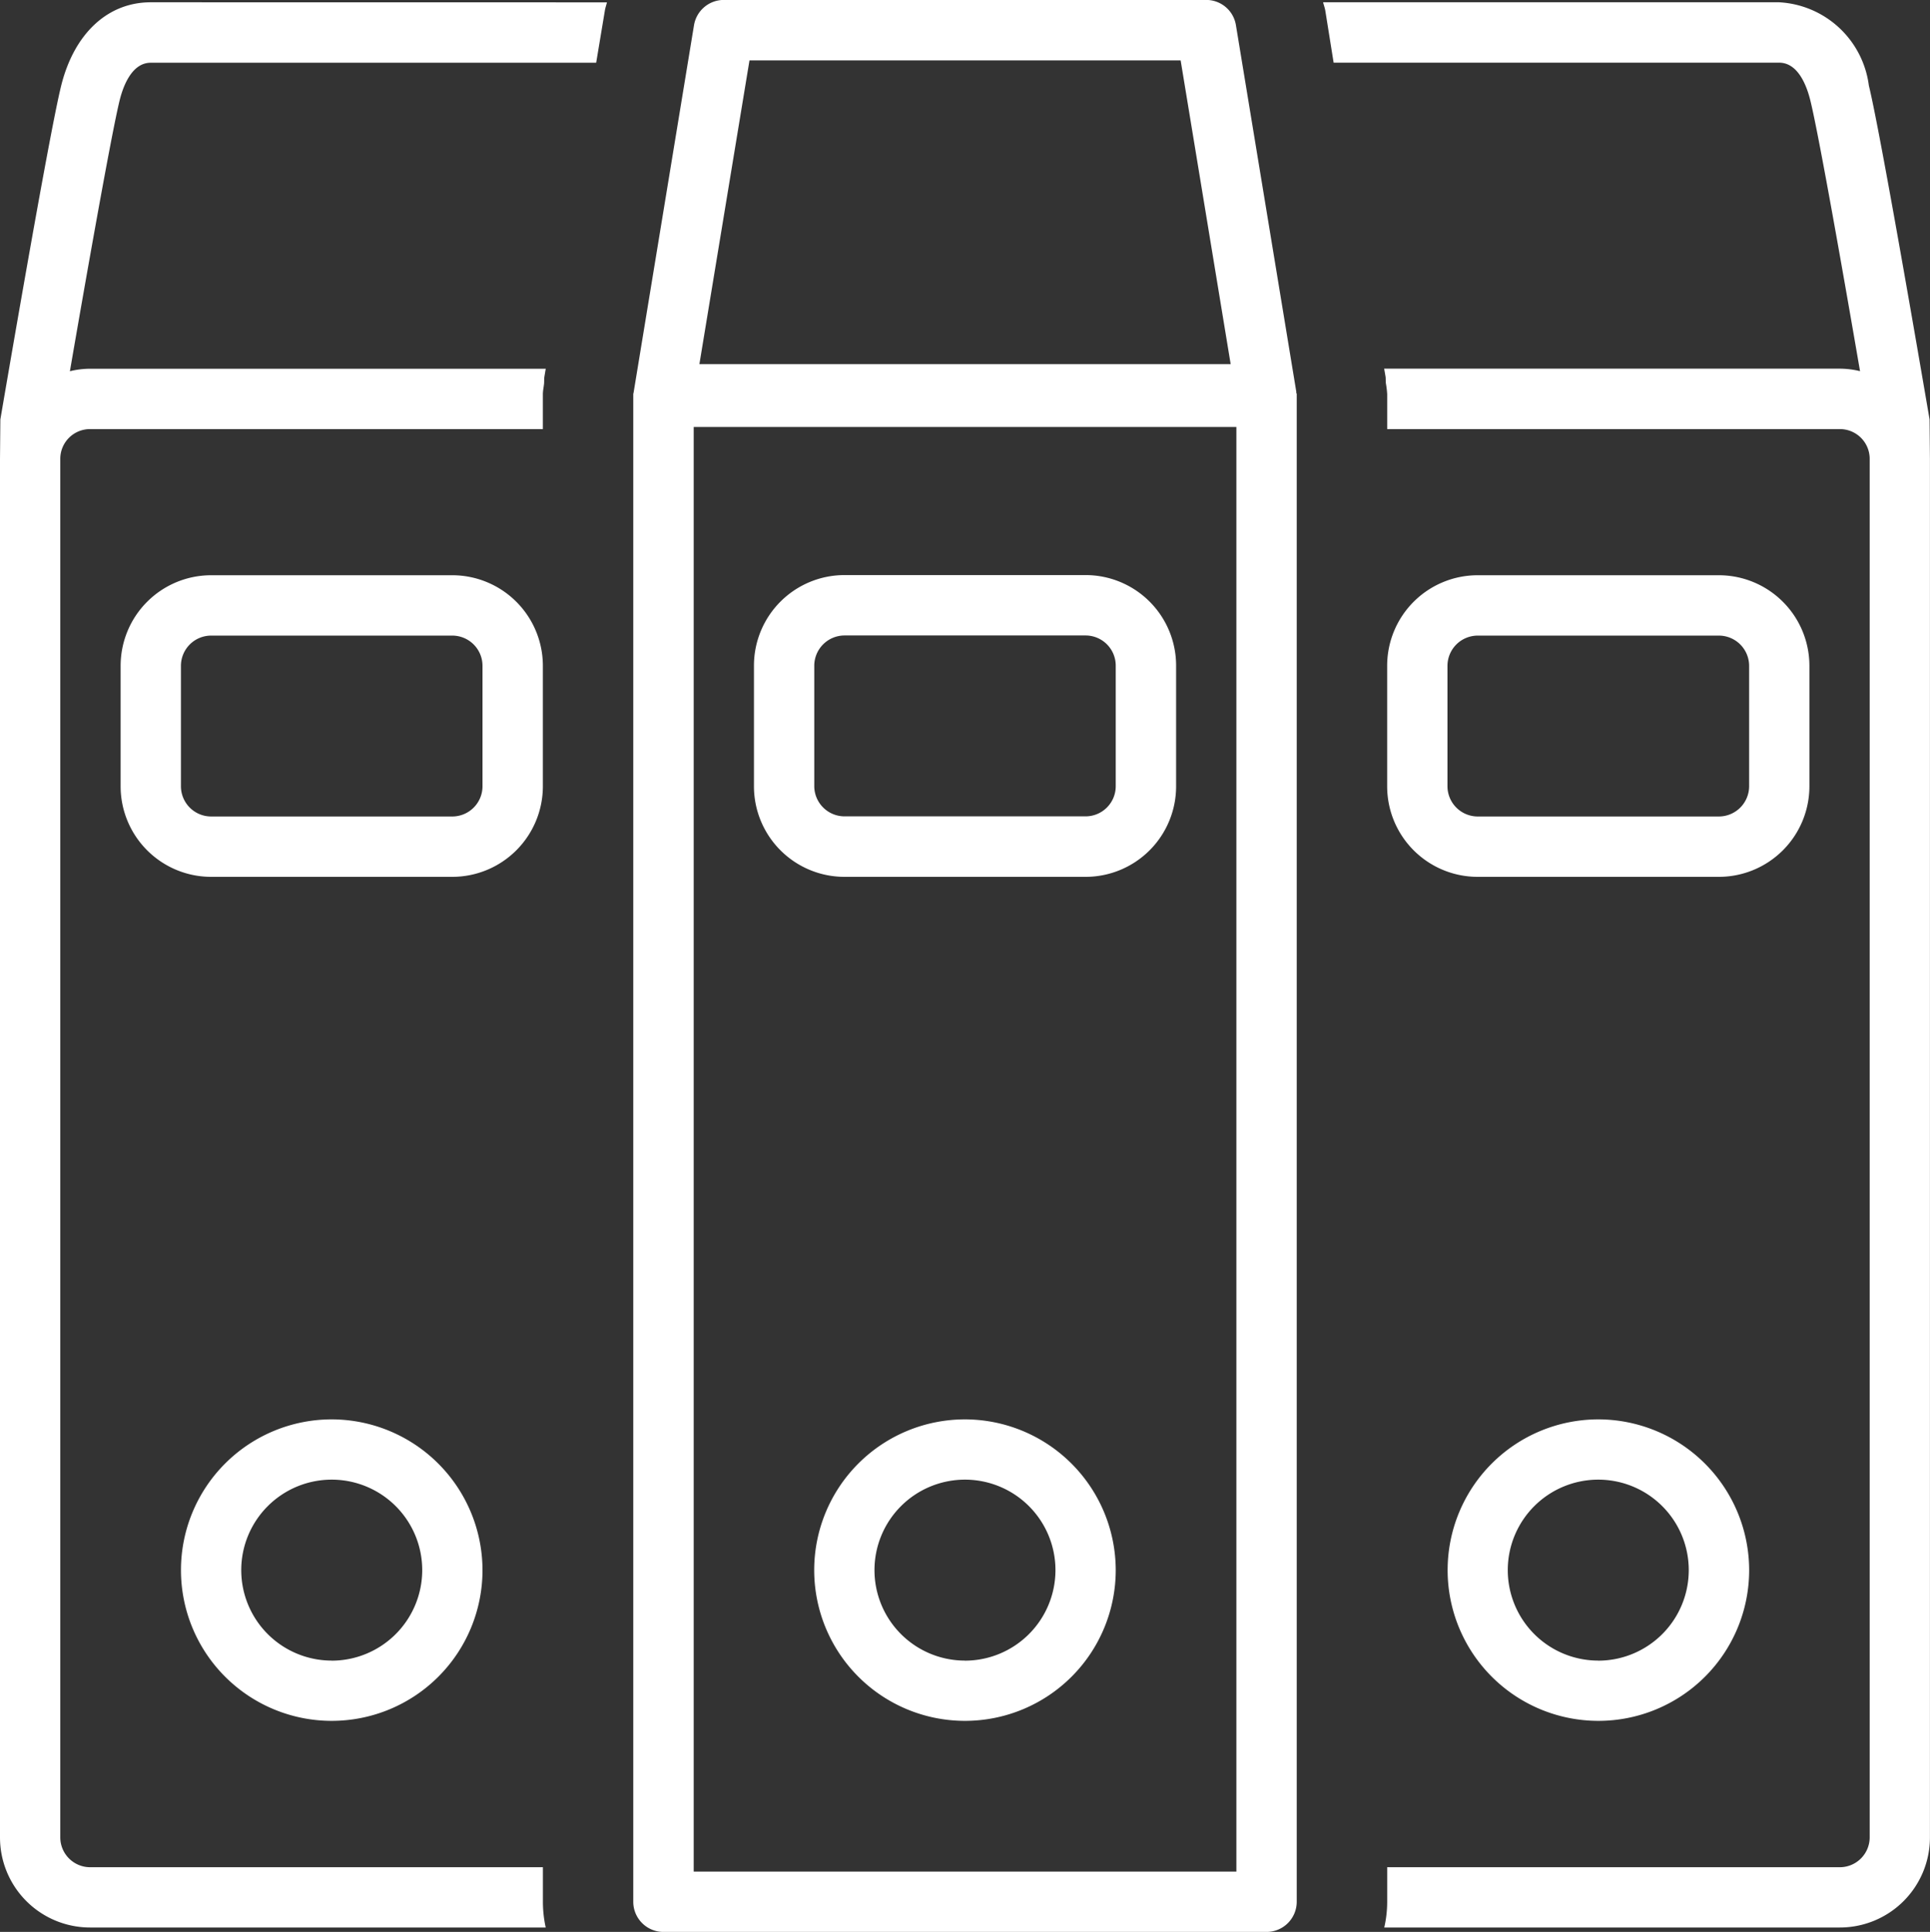
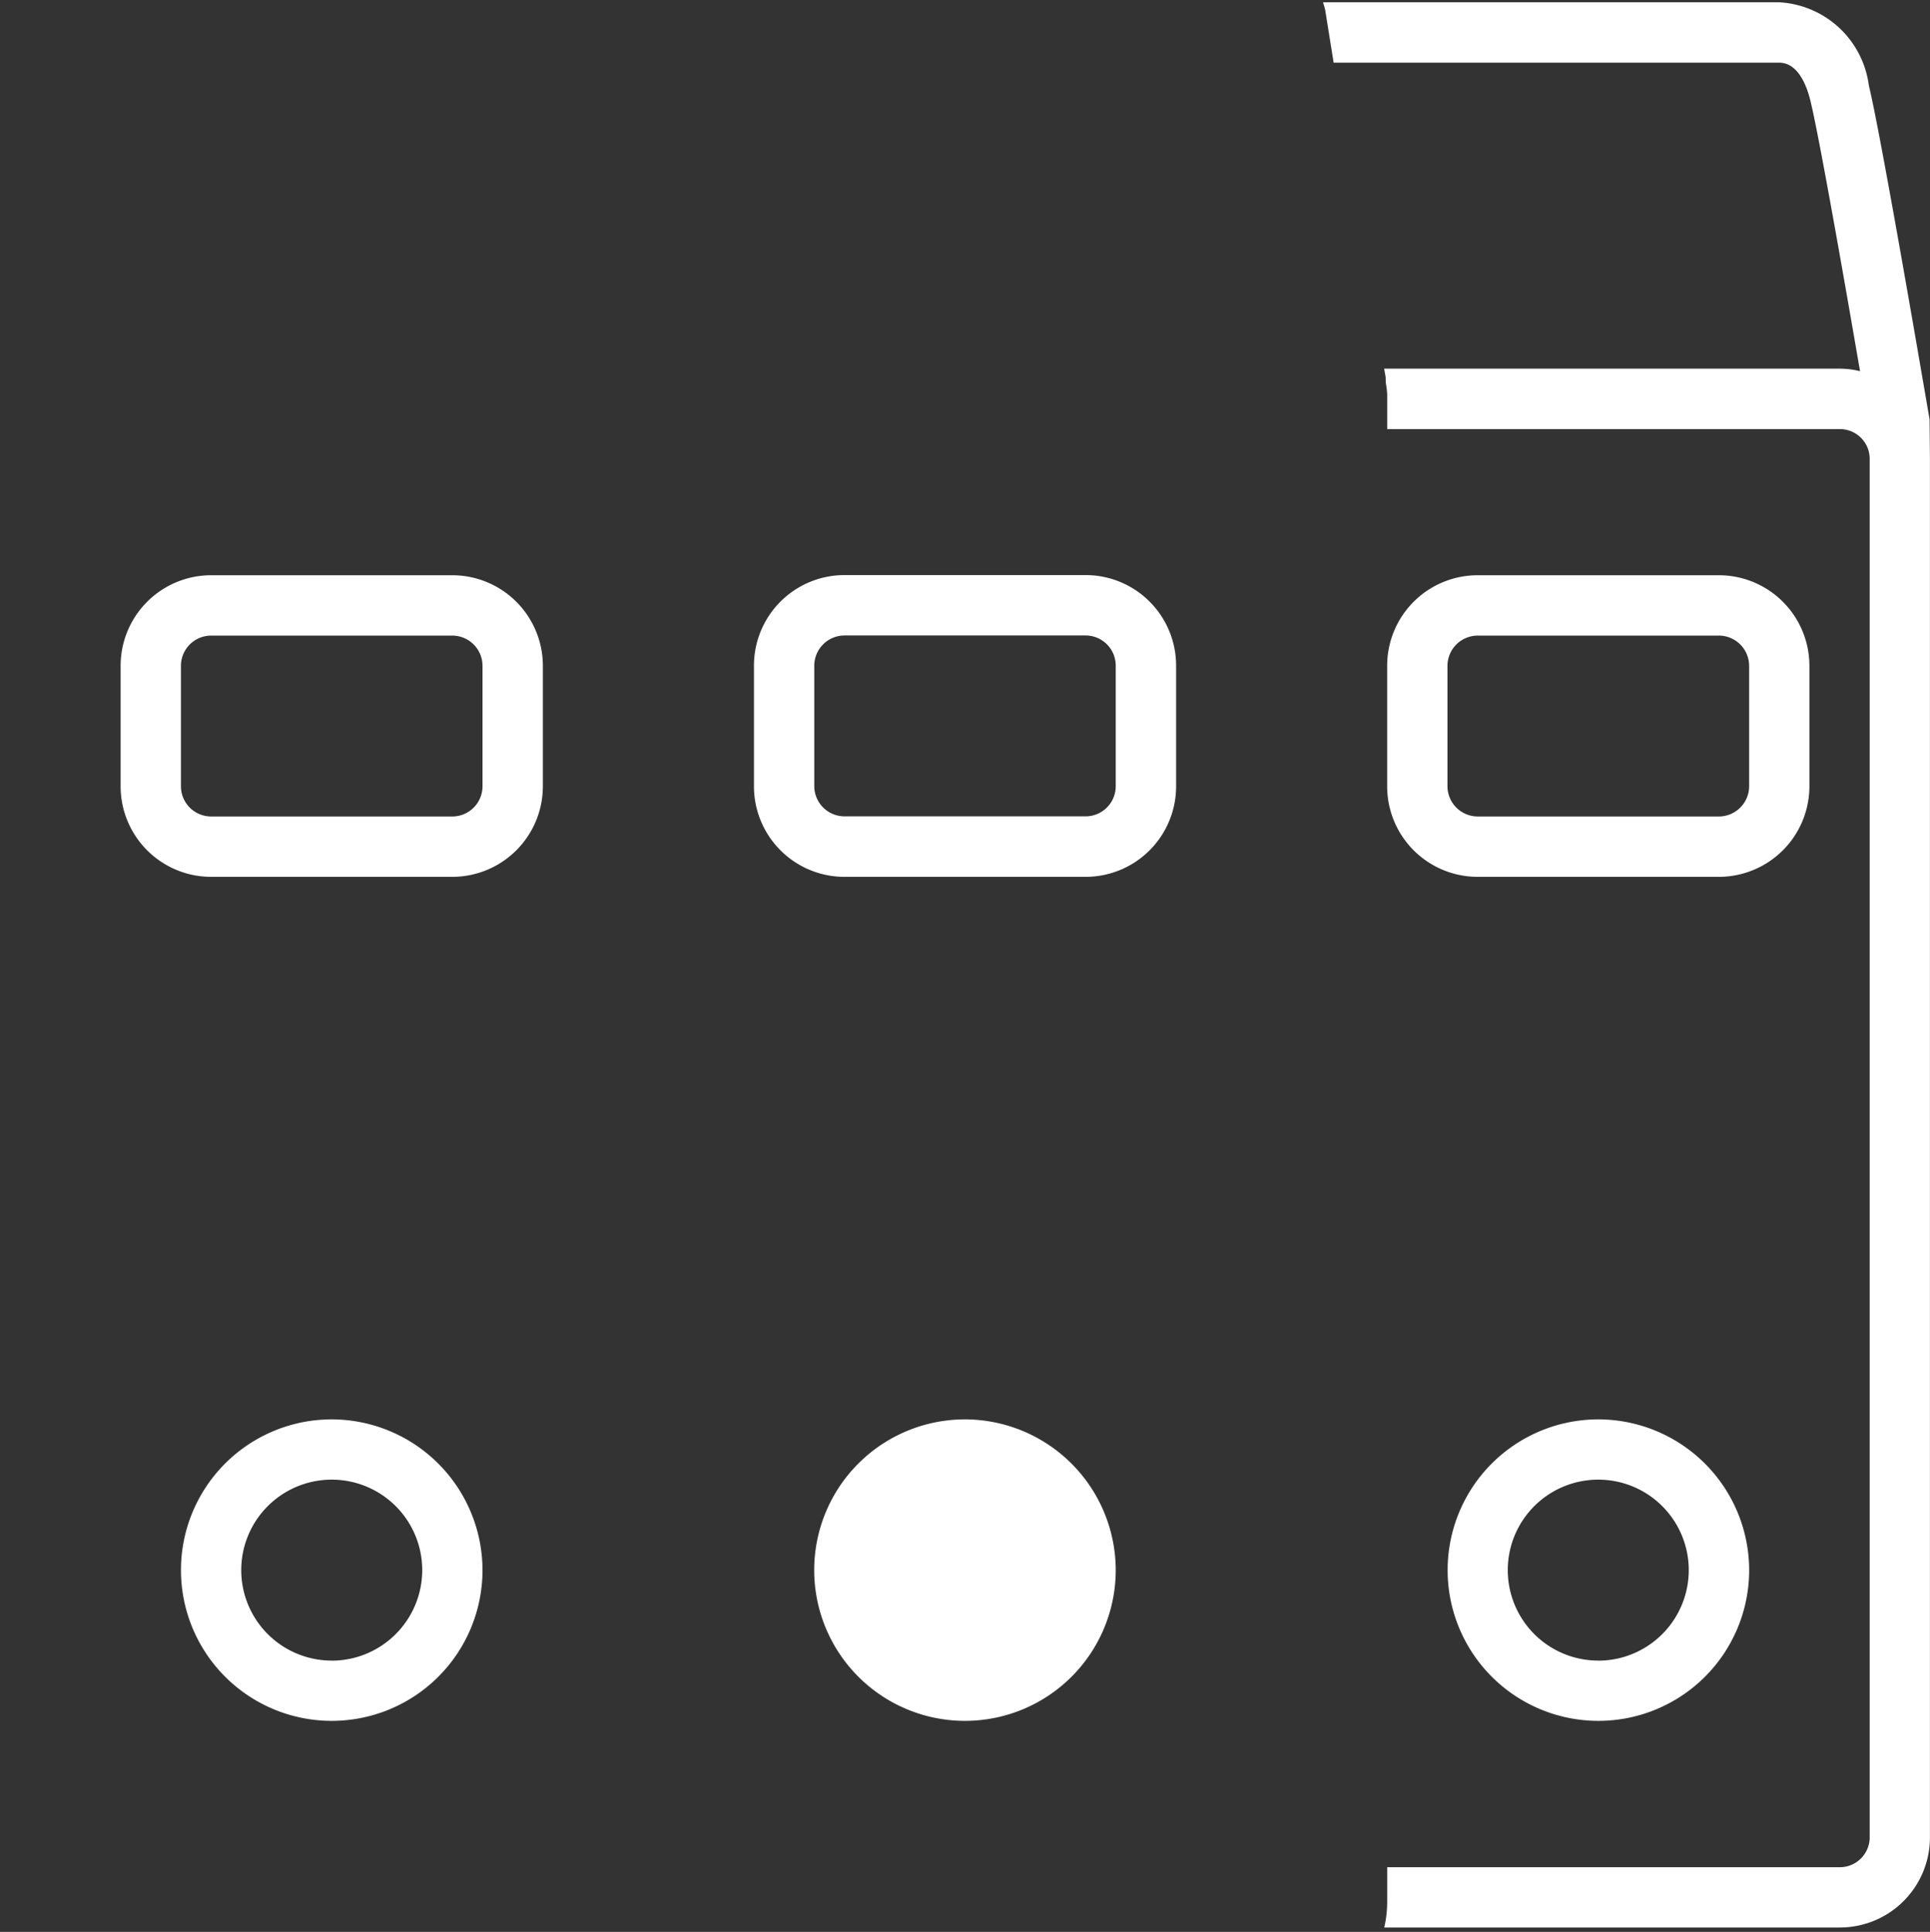
<svg xmlns="http://www.w3.org/2000/svg" width="60" height="60.069" viewBox="0 0 60 60.069">
  <rect x="0" y="0" width="60" height="60.069" fill="#333333" stroke="none" />
  <g id="archive" transform="translate(-30 -103.333)">
-     <path id="Pfad_98" data-name="Pfad 98" d="M52.947,135.17a4.687,4.687,0,1,0,4.687,4.687A4.694,4.694,0,0,0,52.947,135.17Zm0,7.5a2.813,2.813,0,1,1,2.813-2.815A2.816,2.816,0,0,1,52.947,142.672Z" transform="translate(7.052 12.296)" fill="#fff" />
+     <path id="Pfad_98" data-name="Pfad 98" d="M52.947,135.17a4.687,4.687,0,1,0,4.687,4.687A4.694,4.694,0,0,0,52.947,135.17Zm0,7.5A2.816,2.816,0,0,1,52.947,142.672Z" transform="translate(7.052 12.296)" fill="#fff" />
    <path id="Pfad_99" data-name="Pfad 99" d="M38.745,135.17a4.687,4.687,0,1,0,4.688,4.687A4.694,4.694,0,0,0,38.745,135.17Zm0,7.5a2.813,2.813,0,1,1,2.814-2.815A2.816,2.816,0,0,1,38.745,142.672Z" transform="translate(1.567 12.296)" fill="#fff" />
    <path id="Pfad_100" data-name="Pfad 100" d="M67.149,135.17a4.687,4.687,0,1,0,4.691,4.687A4.694,4.694,0,0,0,67.149,135.17Zm0,7.5a2.813,2.813,0,1,1,2.813-2.815A2.815,2.815,0,0,1,67.149,142.672Z" transform="translate(12.538 12.296)" fill="#fff" />
    <path id="Pfad_101" data-name="Pfad 101" d="M74.236,122.8v-3.748a2.817,2.817,0,0,0-2.814-2.815h-7.5a2.815,2.815,0,0,0-2.813,2.815V122.8a2.815,2.815,0,0,0,2.813,2.815h7.5A2.817,2.817,0,0,0,74.236,122.8Zm-1.874,0a.942.942,0,0,1-.94.938h-7.5a.942.942,0,0,1-.938-.938v-3.748a.942.942,0,0,1,.938-.938h7.5a.942.942,0,0,1,.94.938Z" transform="translate(12.015 4.982)" fill="#fff" />
    <path id="Pfad_102" data-name="Pfad 102" d="M57.222,116.232h-7.5a2.816,2.816,0,0,0-2.813,2.815V122.8a2.816,2.816,0,0,0,2.813,2.815h7.5a2.815,2.815,0,0,0,2.811-2.815v-3.748A2.815,2.815,0,0,0,57.222,116.232Zm.934,6.564a.938.938,0,0,1-.934.938h-7.5a.942.942,0,0,1-.938-.938v-3.748a.942.942,0,0,1,.938-.938h7.5a.938.938,0,0,1,.934.938Z" transform="translate(6.53 4.982)" fill="#fff" />
    <path id="Pfad_103" data-name="Pfad 103" d="M45.832,122.8v-3.748a2.818,2.818,0,0,0-2.814-2.815h-7.5a2.816,2.816,0,0,0-2.813,2.815V122.8a2.816,2.816,0,0,0,2.813,2.815h7.5A2.818,2.818,0,0,0,45.832,122.8Zm-1.877,0a.94.94,0,0,1-.937.938h-7.5a.94.94,0,0,1-.938-.938v-3.748a.94.94,0,0,1,.938-.938h7.5a.94.94,0,0,1,.937.938Z" transform="translate(1.045 4.982)" fill="#fff" />
-     <path id="Pfad_104" data-name="Pfad 104" d="M64.815,115.518l-1.877-11.4a.934.934,0,0,0-.923-.787h-15a.94.94,0,0,0-.925.787l-1.874,11.4v.006a.587.587,0,0,0-.014.064v46.878a.939.939,0,0,0,.938.937H63.892a.939.939,0,0,0,.936-.937V115.587c0-.017-.012-.028-.015-.046Zm-17-10.307H61.219l1.555,9.444H46.258Zm-1.734,56.315V116.609H62.952v44.918Z" transform="translate(5.485 0)" fill="#fff" />
    <path id="Pfad_105" data-name="Pfad 105" d="M78.527,116.355c-.062-.358-1.5-8.805-1.888-10.383a2.974,2.974,0,0,0-2.788-2.588H59.673c.021.089.053.171.068.259L60,105.262H73.851c.591,0,.857.726.966,1.162.269,1.078,1.094,5.789,1.548,8.43a2.687,2.687,0,0,0-.628-.078H61.571l.044.254c.008.069,0,.14.011.211a2.923,2.923,0,0,1,.039.327v1.087H75.738a.925.925,0,0,1,.927.927v42.863a.93.93,0,0,1-.927.926H61.665v1.074a3.584,3.584,0,0,1-.091.8H75.738a2.8,2.8,0,0,0,2.8-2.8V117.582Z" transform="translate(11.46 0.02)" fill="#fff" />
-     <path id="Pfad_106" data-name="Pfad 106" d="M34.687,103.384c-1.338,0-2.379.969-2.784,2.588-.392,1.578-1.83,10.025-1.892,10.383L30,117.582v42.863a2.8,2.8,0,0,0,2.8,2.8H46.965a3.755,3.755,0,0,1-.087-.8v-1.074H32.8a.929.929,0,0,1-.926-.926V117.582a.924.924,0,0,1,.926-.927H46.877v-1.087c0-.105.026-.216.037-.327.006-.065,0-.13.008-.2l.039-.234.006-.029H32.8a2.693,2.693,0,0,0-.627.078c.455-2.641,1.282-7.351,1.548-8.43.108-.435.378-1.162.965-1.162H48.534l.268-1.608c.014-.094.044-.176.067-.27Z" transform="translate(0 0.02)" fill="#fff" />
  </g>
</svg>